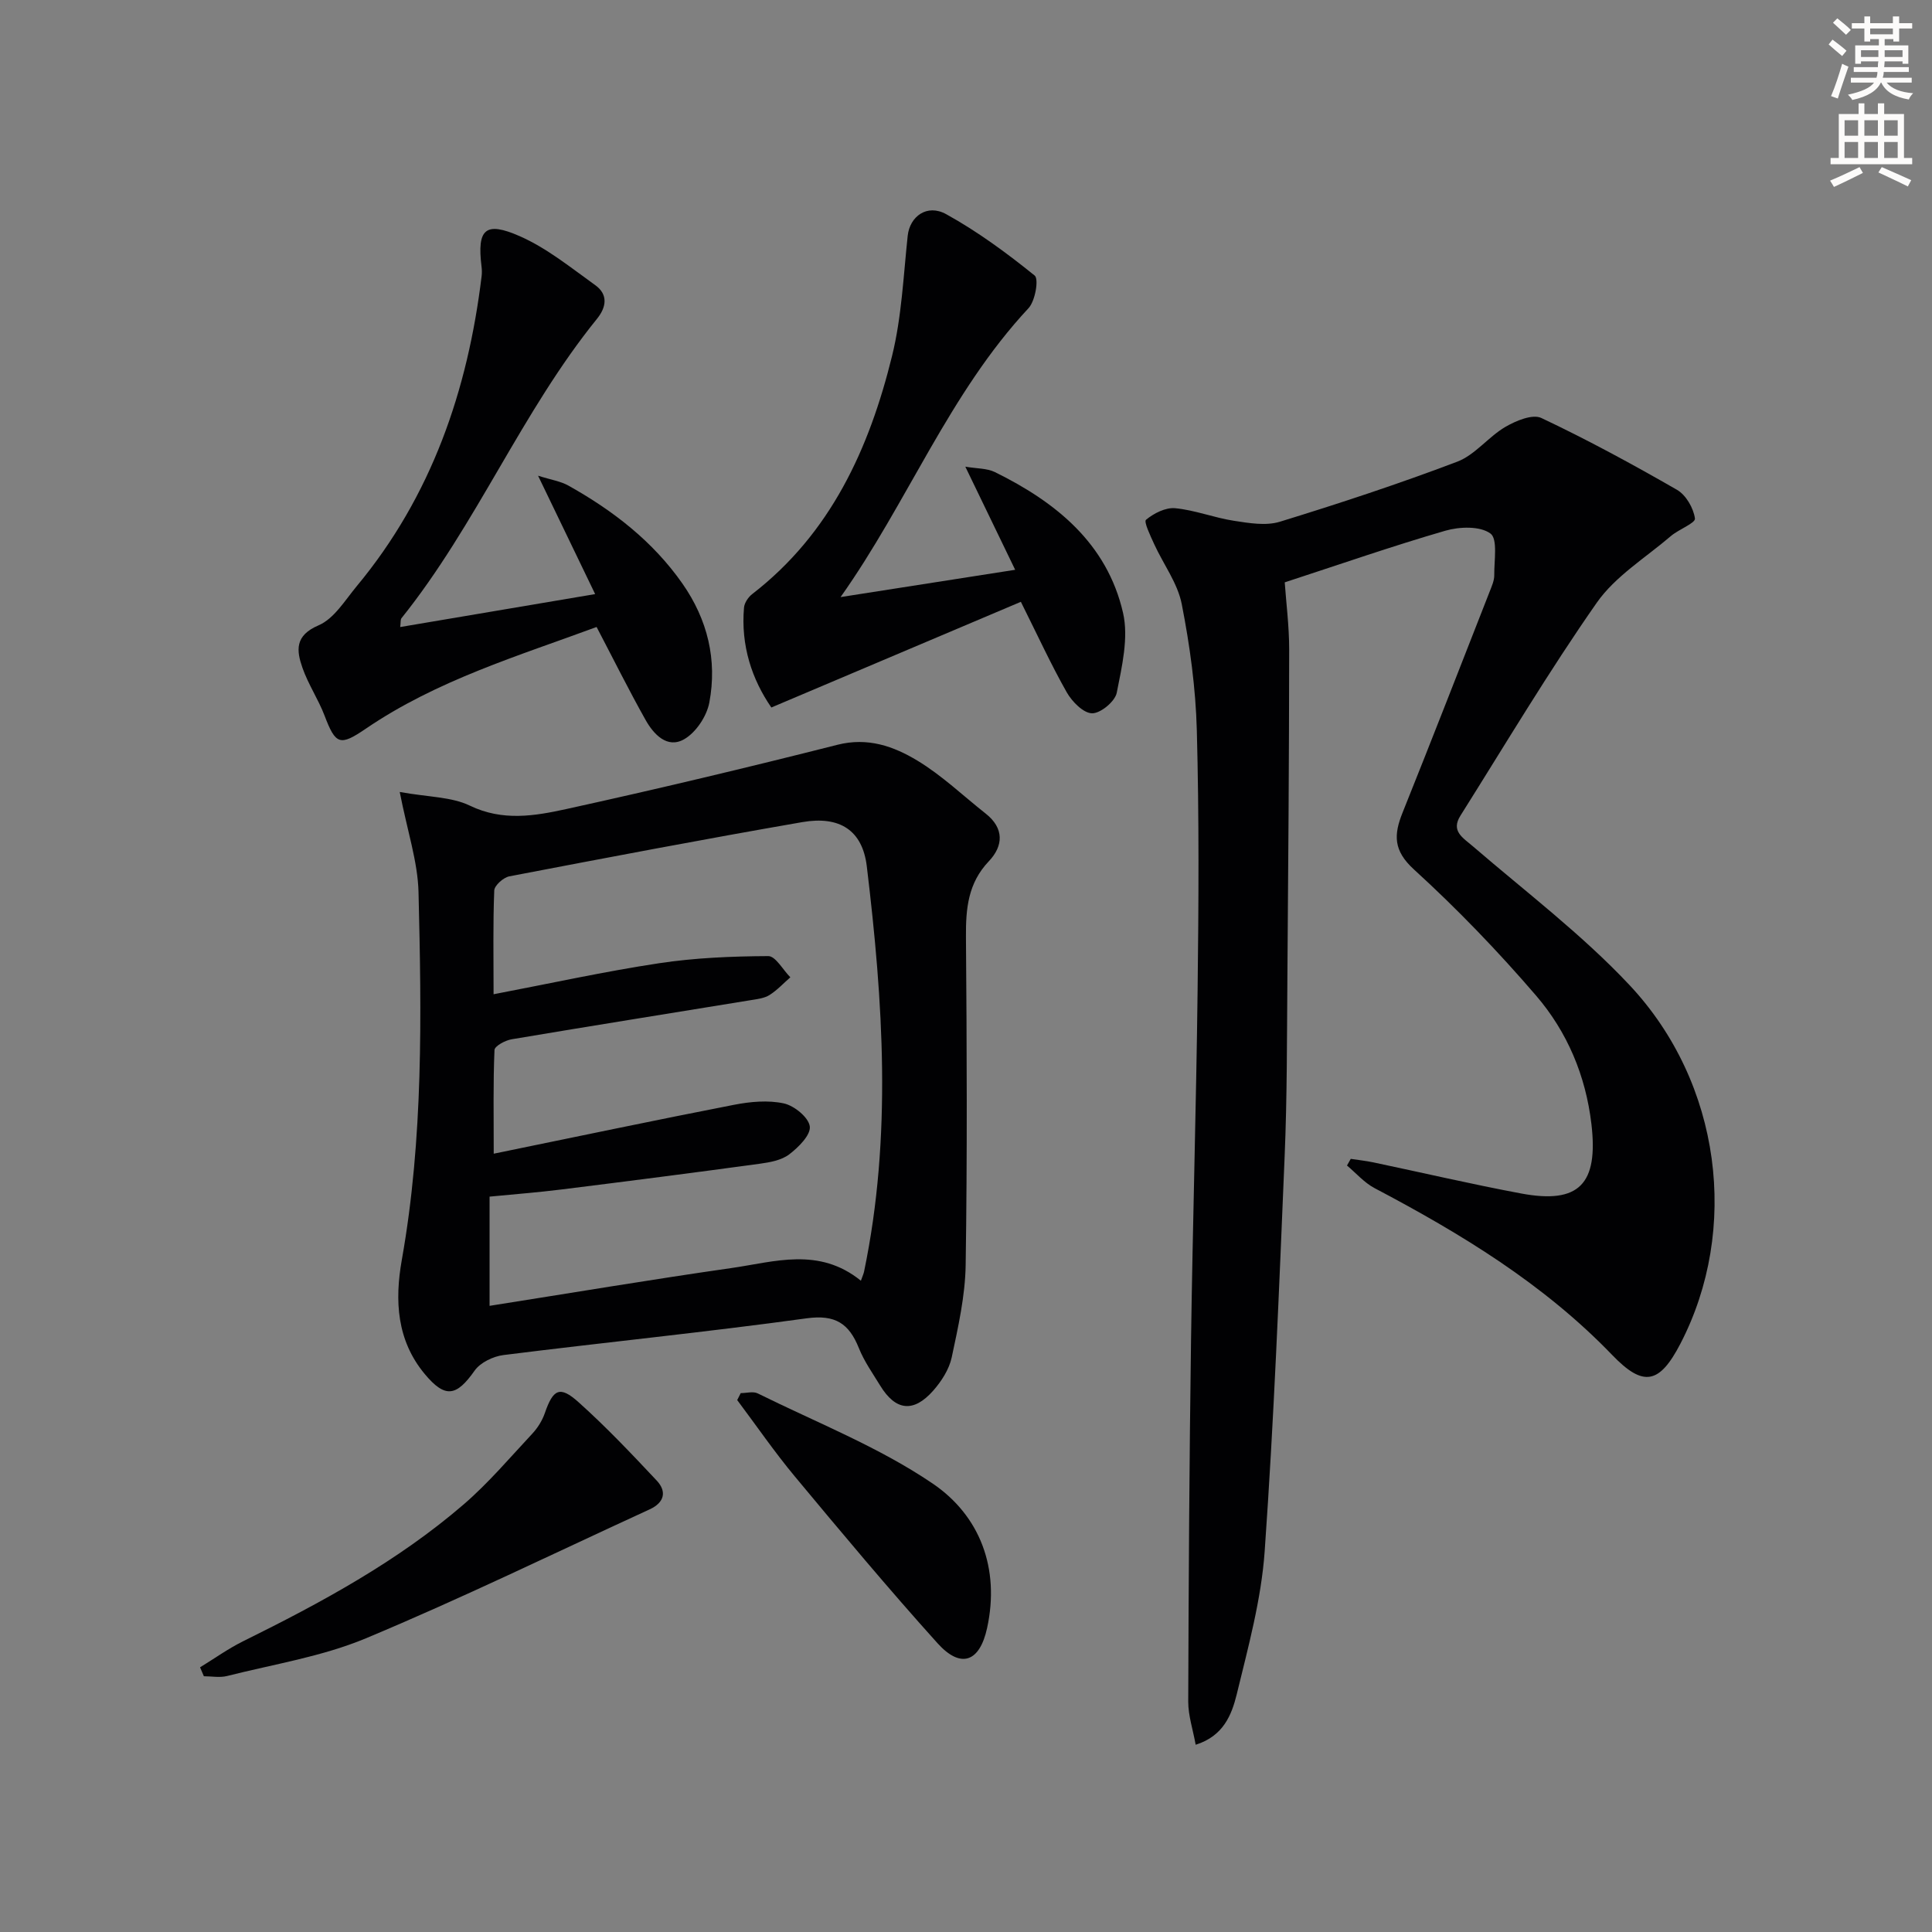
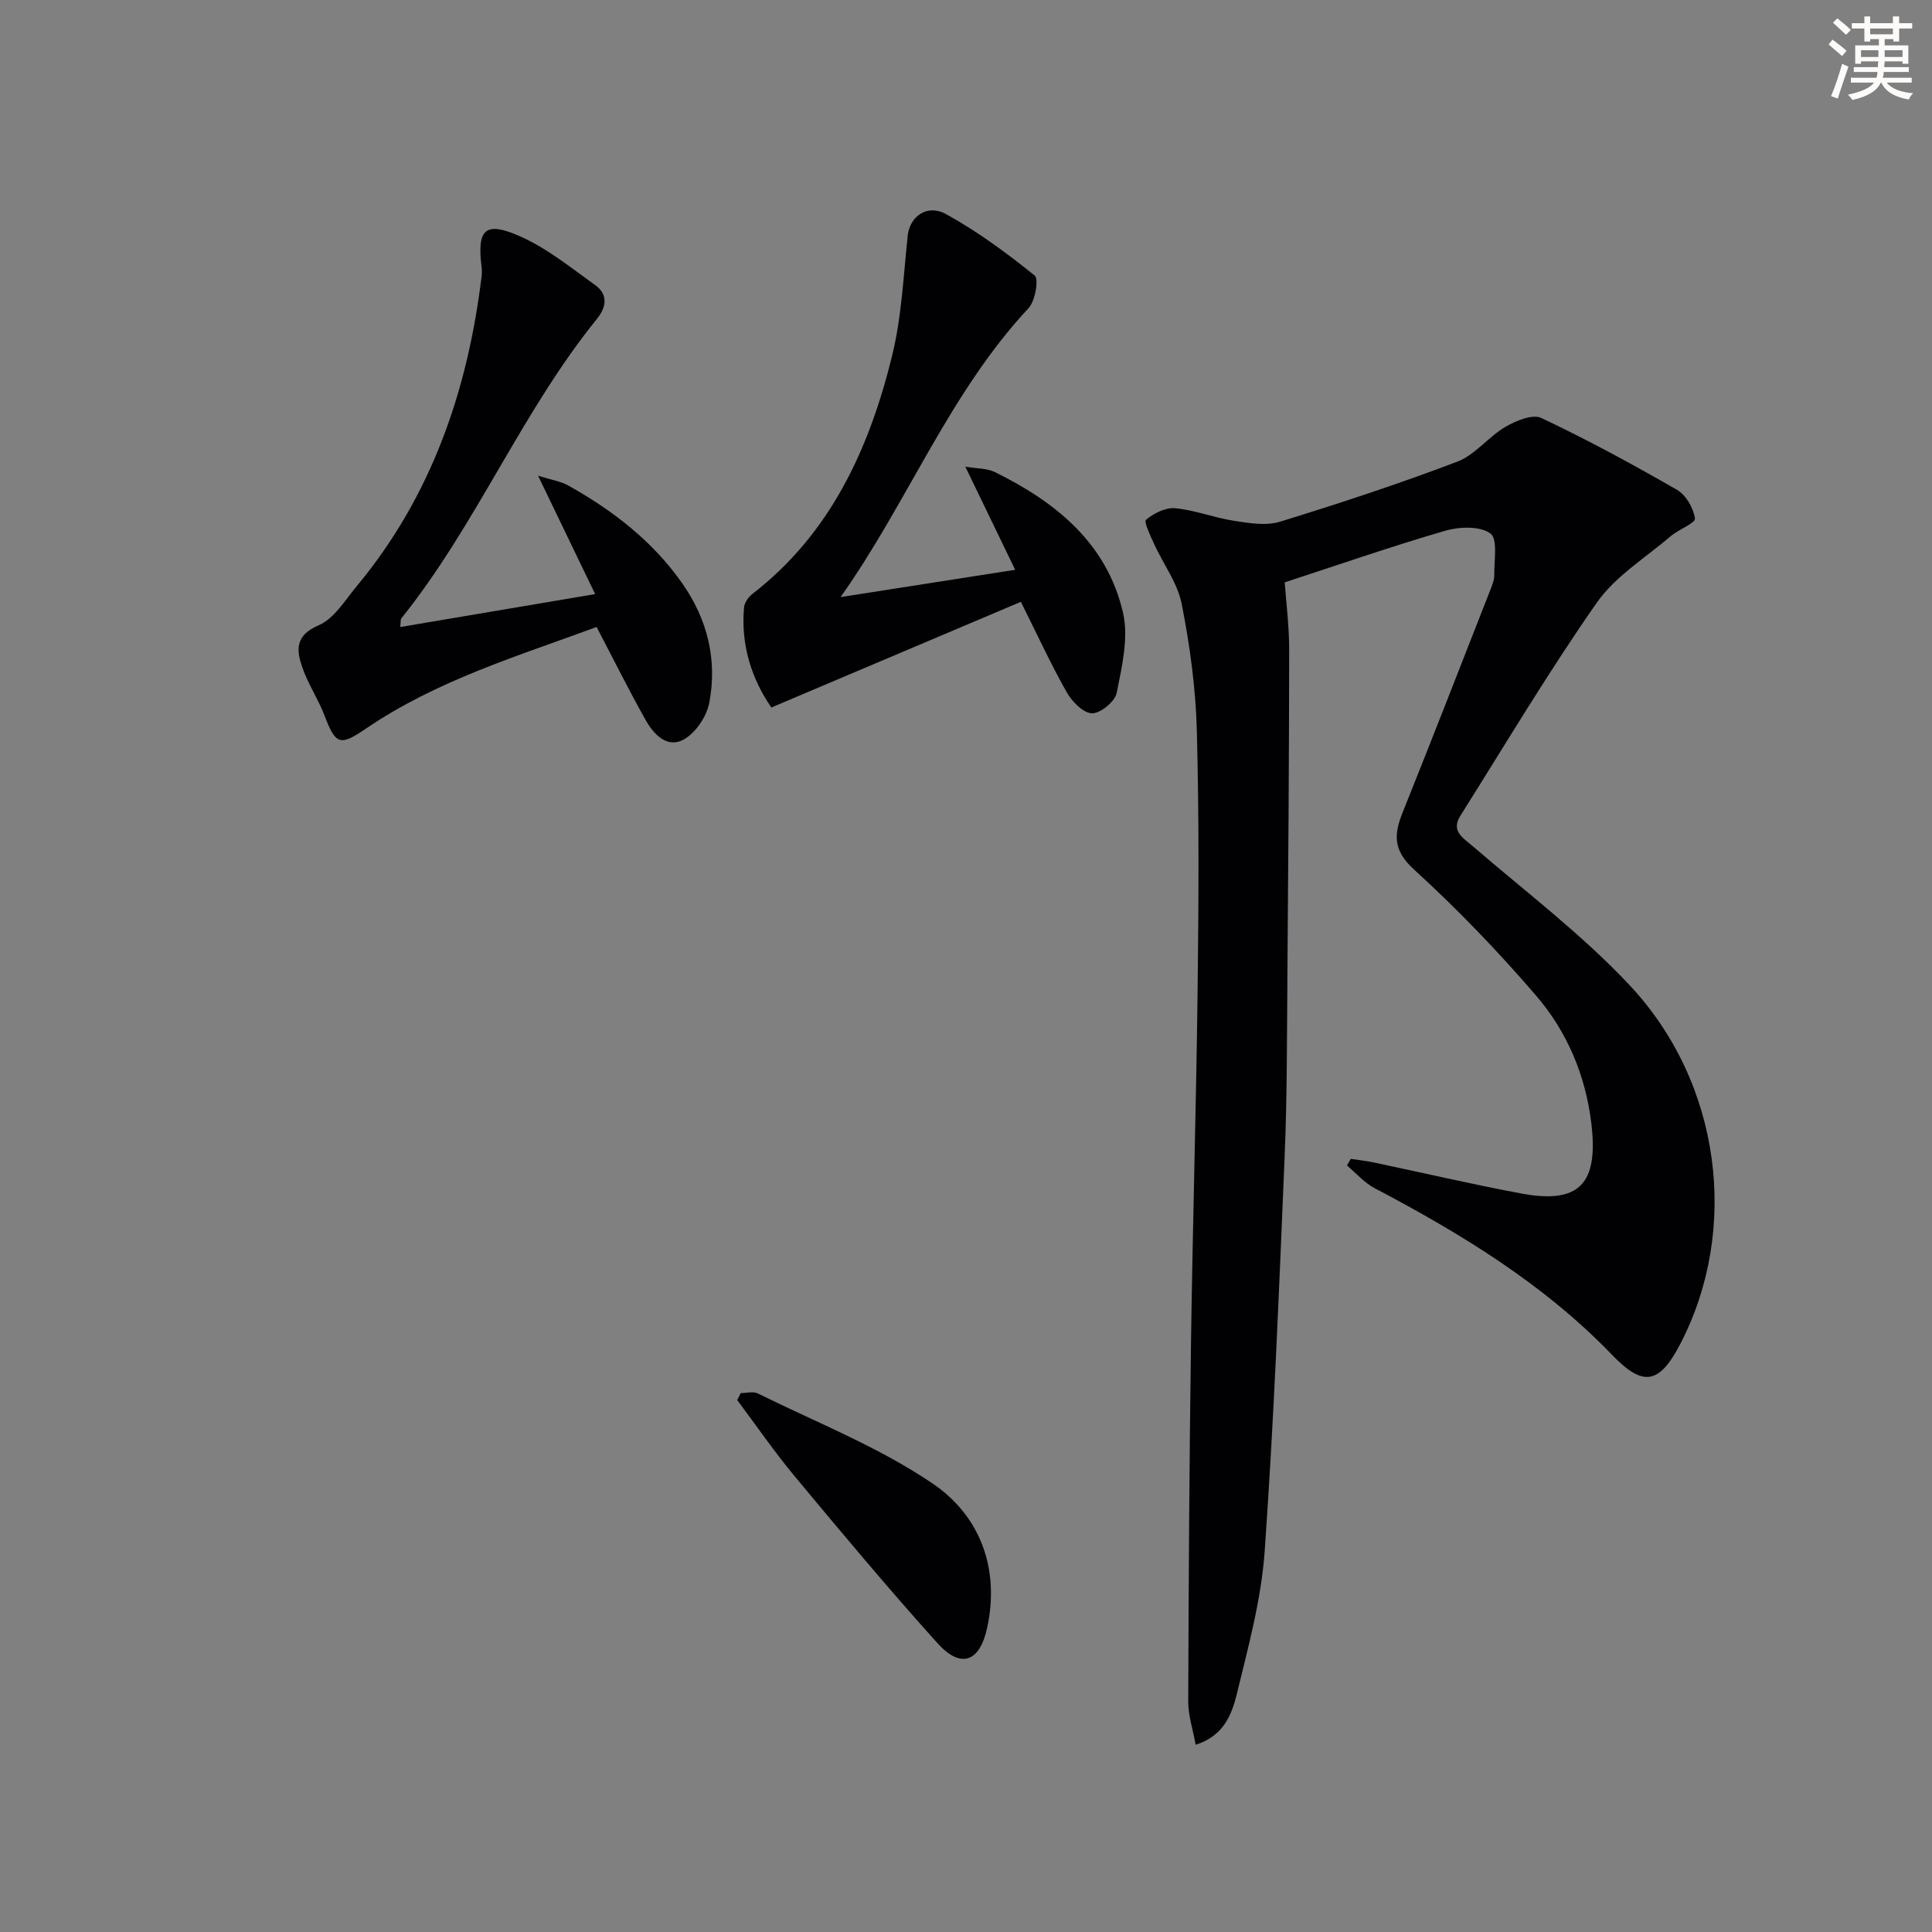
<svg xmlns="http://www.w3.org/2000/svg" enable-background="new 0 0 400 400" viewBox="0 0 400 400">
  <rect x="0" y="0" width="400" height="400" fill="#808080" stroke="none" />
  <path d="m378.6 9.2.8-1c.9.7 1.9 1.4 2.9 2.3l-.9 1.1c-1.1-.9-2-1.7-2.8-2.4zm.5 10.7c.9-2.1 1.6-4.3 2.3-6.7.4.2.8.4 1.3.6-.7 2.1-1.5 4.3-2.2 6.6zm.4-15.2.9-.9c1 .8 2 1.6 2.8 2.4l-1 1c-1-.9-1.9-1.8-2.7-2.5zm12.5-1.3h1.2v1.4h2.7v1.1h-2.7v2.7h-1.2v-.5h-1.8v1.3h4.9v3.8h-1.2v-.5h-3.7c0 .4-.1.9-.1 1.2h5.1v1h-5.2c0 .5-.1.9-.2 1.2h6v1h-5.2c1.1 1.3 2.9 2 5.5 2.2-.4.4-.7.8-.9 1.3-2.9-.5-4.8-1.6-5.7-3.5h-.1c-.8 1.7-2.7 2.9-5.9 3.6-.2-.4-.6-.8-.9-1.1 2.8-.6 4.6-1.4 5.4-2.5h-4.8v-1h5.3c.1-.3.2-.7.2-1.2h-4.9v-1h5c0-.4 0-.8.1-1.2h-3.6v.5h-1.2v-3.8h4.9v-1.3h-1.8v.5h-1.2v-2.7h-2.6v-1.1h2.6v-1.4h1.2v1.4h4.7v-1.4zm-6.7 8.4h3.6c0-.4 0-.9 0-1.4h-3.6zm1.9-4.7h4.7v-1.2h-4.7zm6.7 3.3h-3.7v1.4h3.7z" fill="#fcfbfa" />
-   <path d="m384.7 21.4h1.3v2.2h2.8v-2.2h1.3v2.2h4.1v9.1h1.7v1.3h-16.9v-1.3h1.7v-9.1h4.1v-2.2zm.3 13.2.7 1.2c-1.8.9-3.8 1.9-6 2.9-.2-.4-.5-.8-.8-1.3 2.4-1 4.4-2 6.1-2.8zm-3.1-6.5h2.8v-3.2h-2.8zm0 4.6h2.8v-3.3h-2.8zm4.1-4.6h2.8v-3.2h-2.8zm0 4.6h2.8v-3.3h-2.8zm3.6 1.9c2.1.9 4.1 1.8 6.1 2.7l-.7 1.3c-2.2-1.1-4.2-2-6.1-2.9zm3.3-9.7h-2.8v3.2h2.8zm-2.8 7.8h2.8v-3.3h-2.8z" fill="#fcfbfa" />
  <g fill="#010103">
    <path d="m247.55 361.23c-.57-3.17-1.54-6.04-1.54-8.89.08-24.94.23-49.88.58-74.82.34-24.14 1.07-48.27 1.36-72.41.22-17.96.32-35.93-.16-53.88-.23-8.75-1.44-17.56-3.12-26.15-.85-4.35-3.82-8.28-5.72-12.45-.76-1.68-2.18-4.61-1.68-5.02 1.62-1.34 4.06-2.58 6.04-2.39 4.09.39 8.05 1.97 12.14 2.6 3.13.48 6.63 1.09 9.53.2 12.36-3.8 24.65-7.85 36.74-12.44 3.68-1.4 6.42-5.13 9.94-7.19 2.18-1.27 5.63-2.72 7.46-1.85 9.57 4.52 18.9 9.59 28.08 14.87 1.86 1.07 3.43 3.79 3.72 5.94.13.96-3.36 2.24-4.99 3.64-5.24 4.49-11.5 8.31-15.34 13.8-9.99 14.29-18.92 29.31-28.22 44.08-2.02 3.2.48 4.55 2.6 6.37 10.95 9.43 22.59 18.25 32.43 28.74 19.02 20.29 22.75 50.61 10.52 74.2-4.36 8.41-7.69 9.05-14.13 2.36-14.17-14.72-31.32-25.13-49.2-34.55-2.13-1.12-3.82-3.1-5.71-4.68.26-.46.52-.92.78-1.38 1.55.24 3.11.4 4.64.72 10.22 2.15 20.39 4.53 30.65 6.45 12 2.24 15.98-1.97 14.54-14.34-1.18-10.07-5.01-19.12-11.46-26.63-7.89-9.18-16.35-17.97-25.29-26.12-4.3-3.93-4.19-7.19-2.35-11.77 6.11-15.23 12.06-30.53 18.05-45.81.42-1.08.94-2.23.93-3.35-.04-3 .76-7.51-.8-8.63-2.16-1.57-6.4-1.42-9.33-.57-10.94 3.17-21.72 6.93-33.25 10.69.28 4.07.92 9.01.92 13.95-.02 22.65-.19 45.3-.37 67.94-.1 12.33-.05 24.66-.57 36.98-1.14 27.25-2.21 54.51-4.13 81.7-.7 9.99-3.42 19.9-5.8 29.7-1.03 4.15-2.72 8.59-8.49 10.39z" />
-     <path d="m82.76 163.97c5.98 1.08 10.72.99 14.52 2.83 6.79 3.28 13.45 2.13 19.99.7 18.77-4.12 37.48-8.58 56.11-13.3 6.3-1.6 11.66.32 16.56 3.28 5.07 3.06 9.45 7.27 14.13 10.96 3.87 3.05 3.67 6.7.66 9.87-4.32 4.54-4.78 9.81-4.74 15.65.18 22.65.28 45.31-.06 67.96-.1 6.39-1.55 12.82-2.89 19.12-.53 2.47-2.12 4.94-3.83 6.88-4.08 4.62-7.78 4.17-10.96-1.02-1.56-2.55-3.33-5.04-4.43-7.79-2.03-5.07-4.86-6.98-10.79-6.17-20.89 2.88-41.88 4.98-62.8 7.61-2.13.27-4.79 1.55-5.97 3.23-3.75 5.33-6.08 5.78-10.31.71-5.81-6.97-6.26-15.2-4.76-23.64 4.48-25.23 4.08-50.7 3.46-76.14-.16-6.34-2.31-12.63-3.89-20.74zm95.48 101.19c.36-1.02.57-1.46.66-1.91 5.81-27.93 3.93-55.94.56-83.9-.9-7.45-5.61-10.48-13.35-9.14-20.26 3.51-40.47 7.36-60.67 11.23-1.22.24-3.06 1.88-3.11 2.92-.28 6.95-.14 13.91-.14 21.49 11.84-2.26 22.99-4.72 34.25-6.42 7.45-1.13 15.07-1.44 22.62-1.48 1.51-.01 3.04 2.85 4.57 4.39-1.42 1.24-2.73 2.67-4.31 3.67-1.07.67-2.51.84-3.81 1.05-16.52 2.7-33.06 5.33-49.57 8.11-1.33.22-3.52 1.4-3.56 2.22-.29 6.71-.16 13.44-.16 21.47 17.34-3.55 33.54-6.97 49.79-10.13 3.35-.65 7.02-.99 10.28-.28 2.15.47 5.14 2.91 5.37 4.77.22 1.77-2.35 4.32-4.26 5.78-1.61 1.22-3.99 1.65-6.1 1.94-13.65 1.86-27.32 3.62-40.99 5.32-5.03.63-10.09 1.01-14.95 1.49v22.61c17.01-2.68 33.53-5.46 50.11-7.83 8.87-1.27 18.07-4.42 26.77 2.63z" />
    <path d="m82.86 129.82c13.38-2.26 26.52-4.48 40.36-6.82-4.05-8.4-7.69-15.95-11.82-24.51 2.71.86 4.66 1.14 6.27 2.04 9.24 5.17 17.49 11.53 23.63 20.31 5.2 7.45 7.22 15.78 5.56 24.61-.53 2.83-2.76 6.2-5.21 7.6-3.5 2.01-6.32-1.01-8-4.01-3.46-6.16-6.61-12.5-10.13-19.23-16.14 5.97-33.04 11.01-47.77 21.05-5.36 3.65-6.25 3.36-8.55-2.69-1.29-3.39-3.39-6.49-4.58-9.91-1.25-3.57-1.63-6.67 3.33-8.79 3.21-1.37 5.47-5.17 7.9-8.1 15.49-18.64 23-40.52 25.87-64.25.08-.65.05-1.33-.03-1.99-.93-7.66.74-9.39 7.92-6.23 5.62 2.47 10.58 6.52 15.63 10.14 2.69 1.92 2.33 4.54.35 6.98-15.61 19.28-24.97 42.65-40.49 62-.21.32-.12.91-.24 1.8z" />
    <path d="m174.03 123.62c12.09-1.89 23.68-3.7 36.15-5.65-3.35-6.93-6.67-13.81-10.32-21.35 2.38.41 4.47.31 6.12 1.12 12.65 6.22 23.23 14.78 26.53 29.13 1.19 5.18-.23 11.13-1.3 16.56-.35 1.79-3.35 4.28-5.11 4.25-1.81-.03-4.14-2.41-5.24-4.34-3.25-5.74-6.01-11.75-9.5-18.74-17.04 7.22-34.06 14.42-51.66 21.88-4.01-5.81-6.35-12.81-5.66-20.69.09-.99.89-2.18 1.72-2.81 16.24-12.56 24.21-30.1 28.93-49.28 1.99-8.08 2.35-16.56 3.24-24.89.42-3.96 3.97-6.68 7.98-4.46 6.48 3.58 12.54 8.04 18.31 12.7.89.72.11 5.26-1.27 6.75-16.45 17.63-25.05 40.26-38.92 59.82z" />
-     <path d="m41.42 345.2c2.98-1.82 5.84-3.88 8.96-5.42 16.13-7.97 31.93-16.51 45.63-28.32 5.13-4.43 9.57-9.68 14.21-14.65 1.1-1.18 2.04-2.69 2.57-4.21 1.72-4.99 3.1-5.78 6.98-2.3 5.69 5.09 10.96 10.66 16.19 16.23 2.17 2.31 1.55 4.58-1.44 5.96-19.56 8.98-38.93 18.42-58.78 26.71-9.08 3.79-19.1 5.36-28.73 7.8-1.51.38-3.2.05-4.8.05-.28-.63-.53-1.24-.79-1.85z" />
    <path d="m153.36 288.43c1.18 0 2.57-.41 3.52.06 12.18 6.03 25.05 11.08 36.2 18.65 9.8 6.65 13.98 17.57 11.29 29.92-1.54 7.09-5.46 8.48-10.26 3.16-10.13-11.24-19.84-22.87-29.52-34.5-4.23-5.08-7.99-10.56-11.96-15.85.24-.48.49-.96.73-1.44z" />
  </g>
</svg>